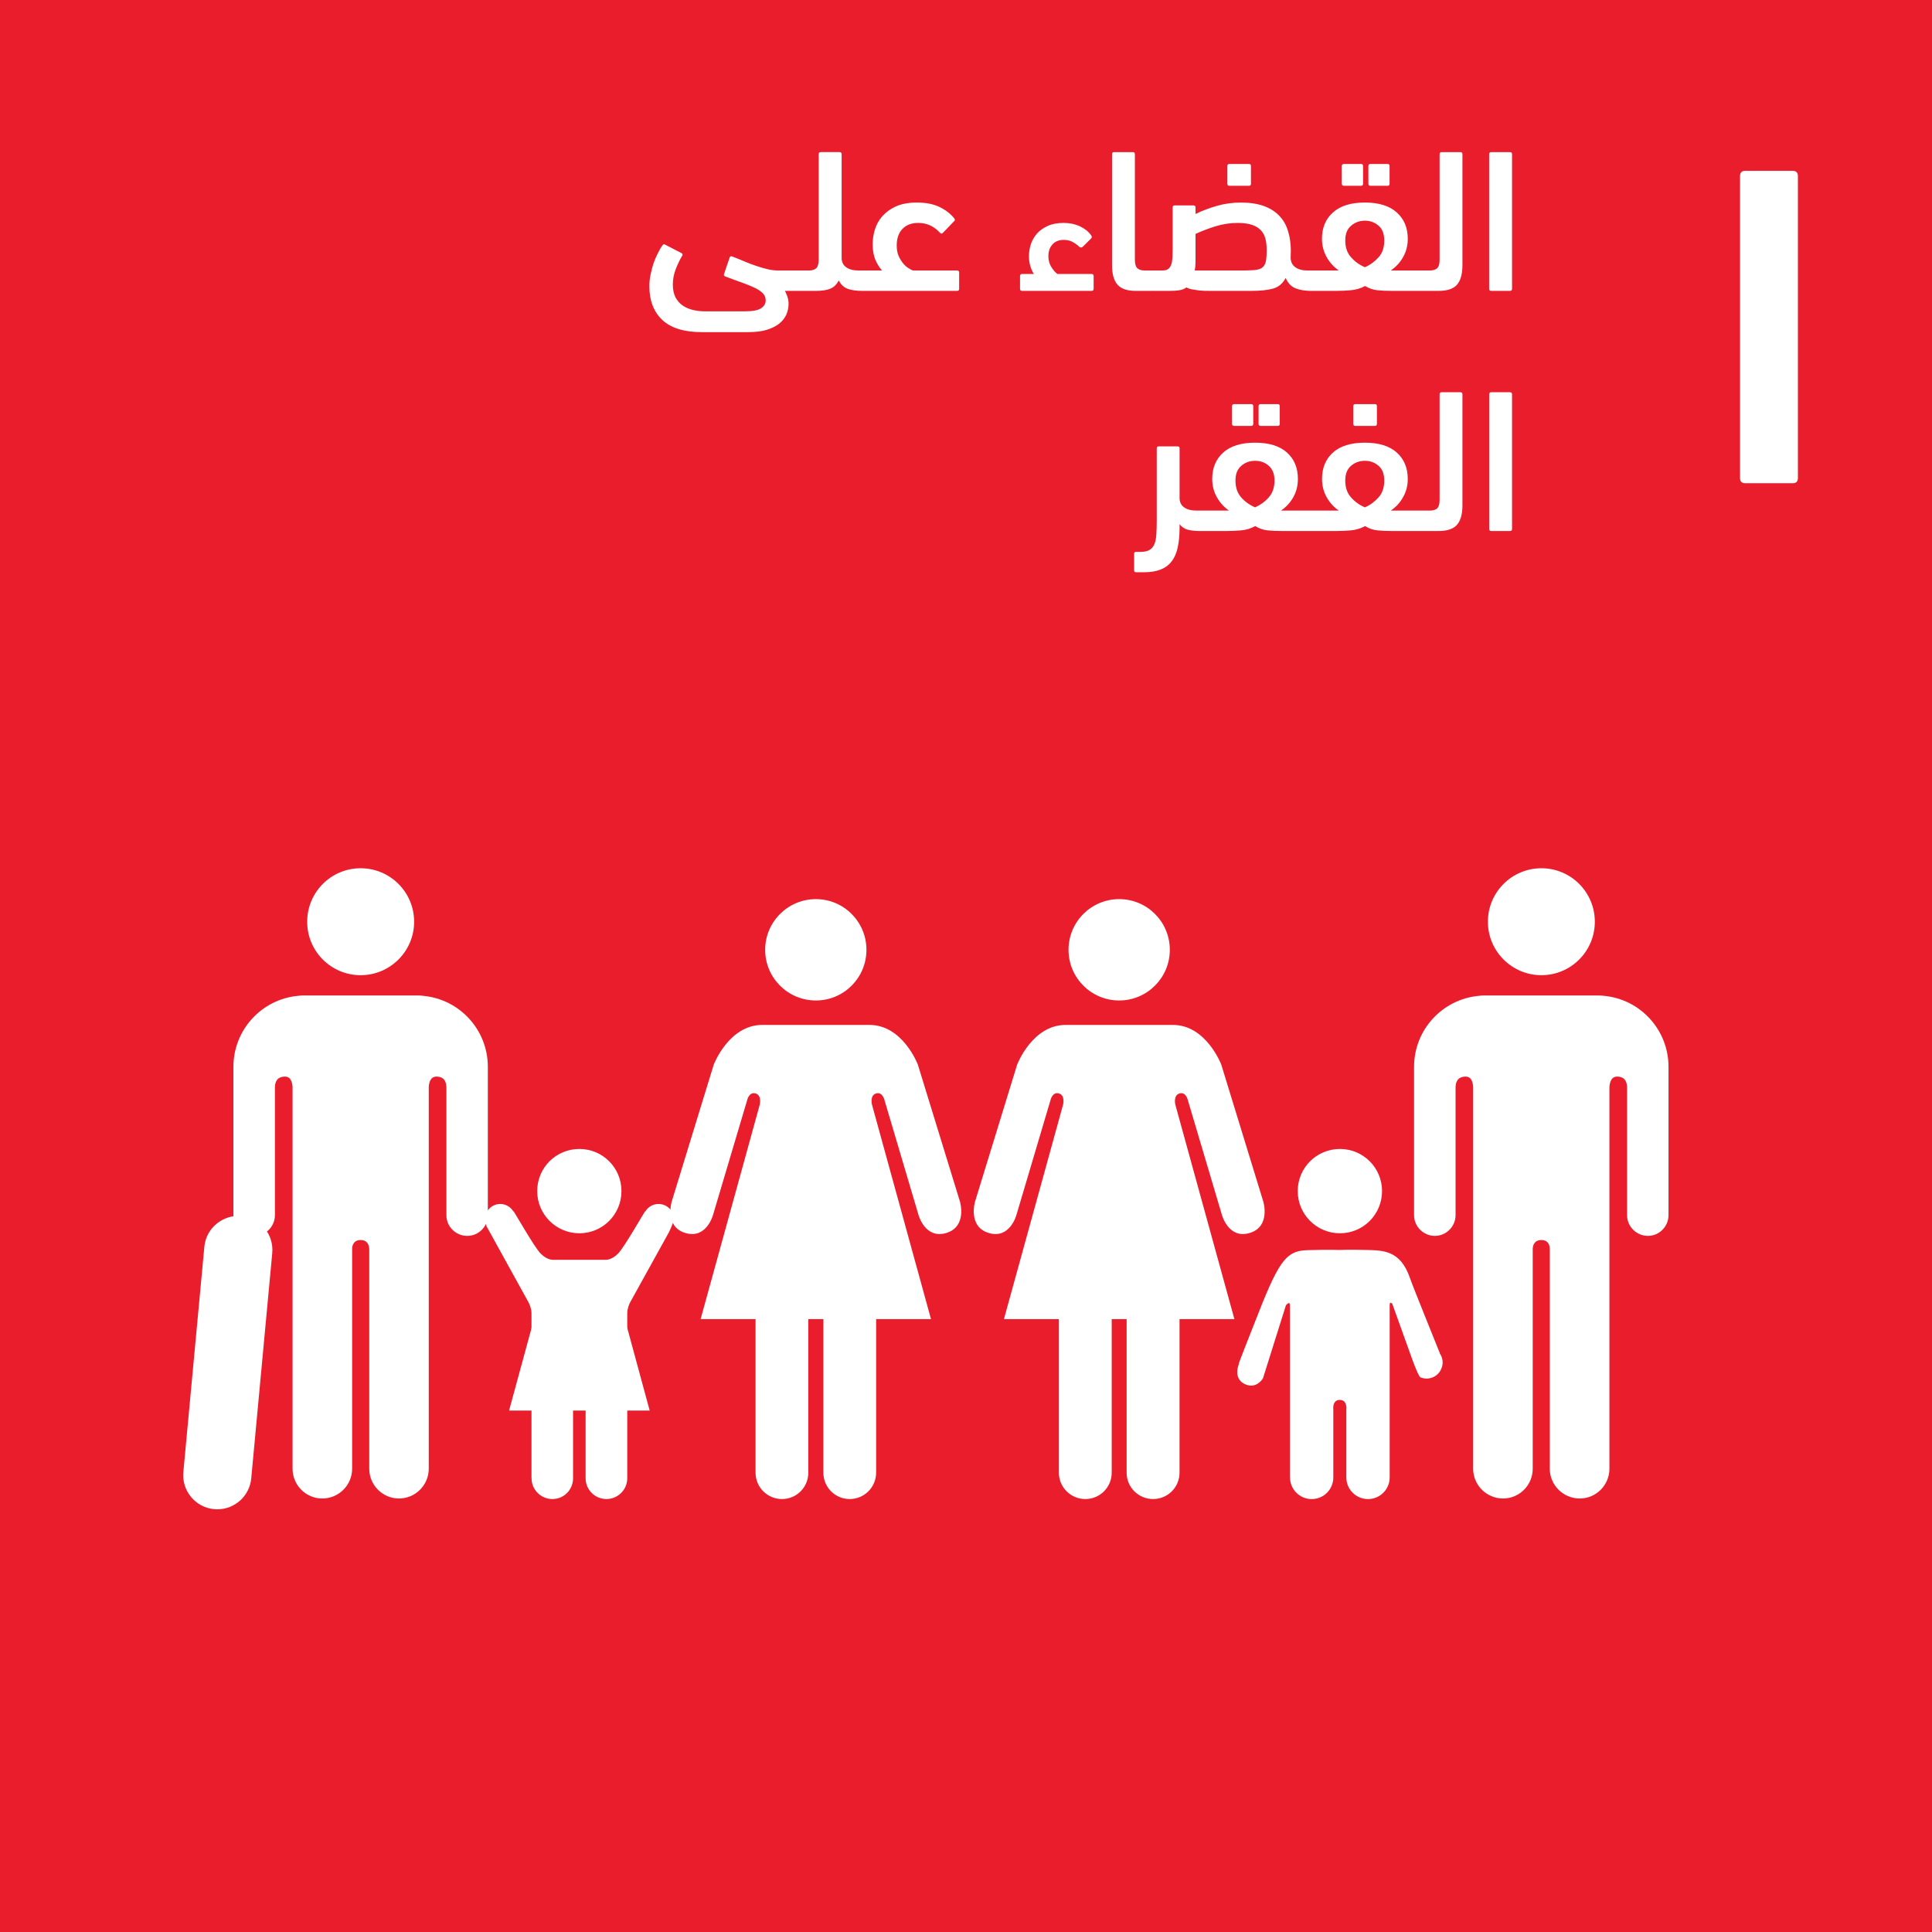
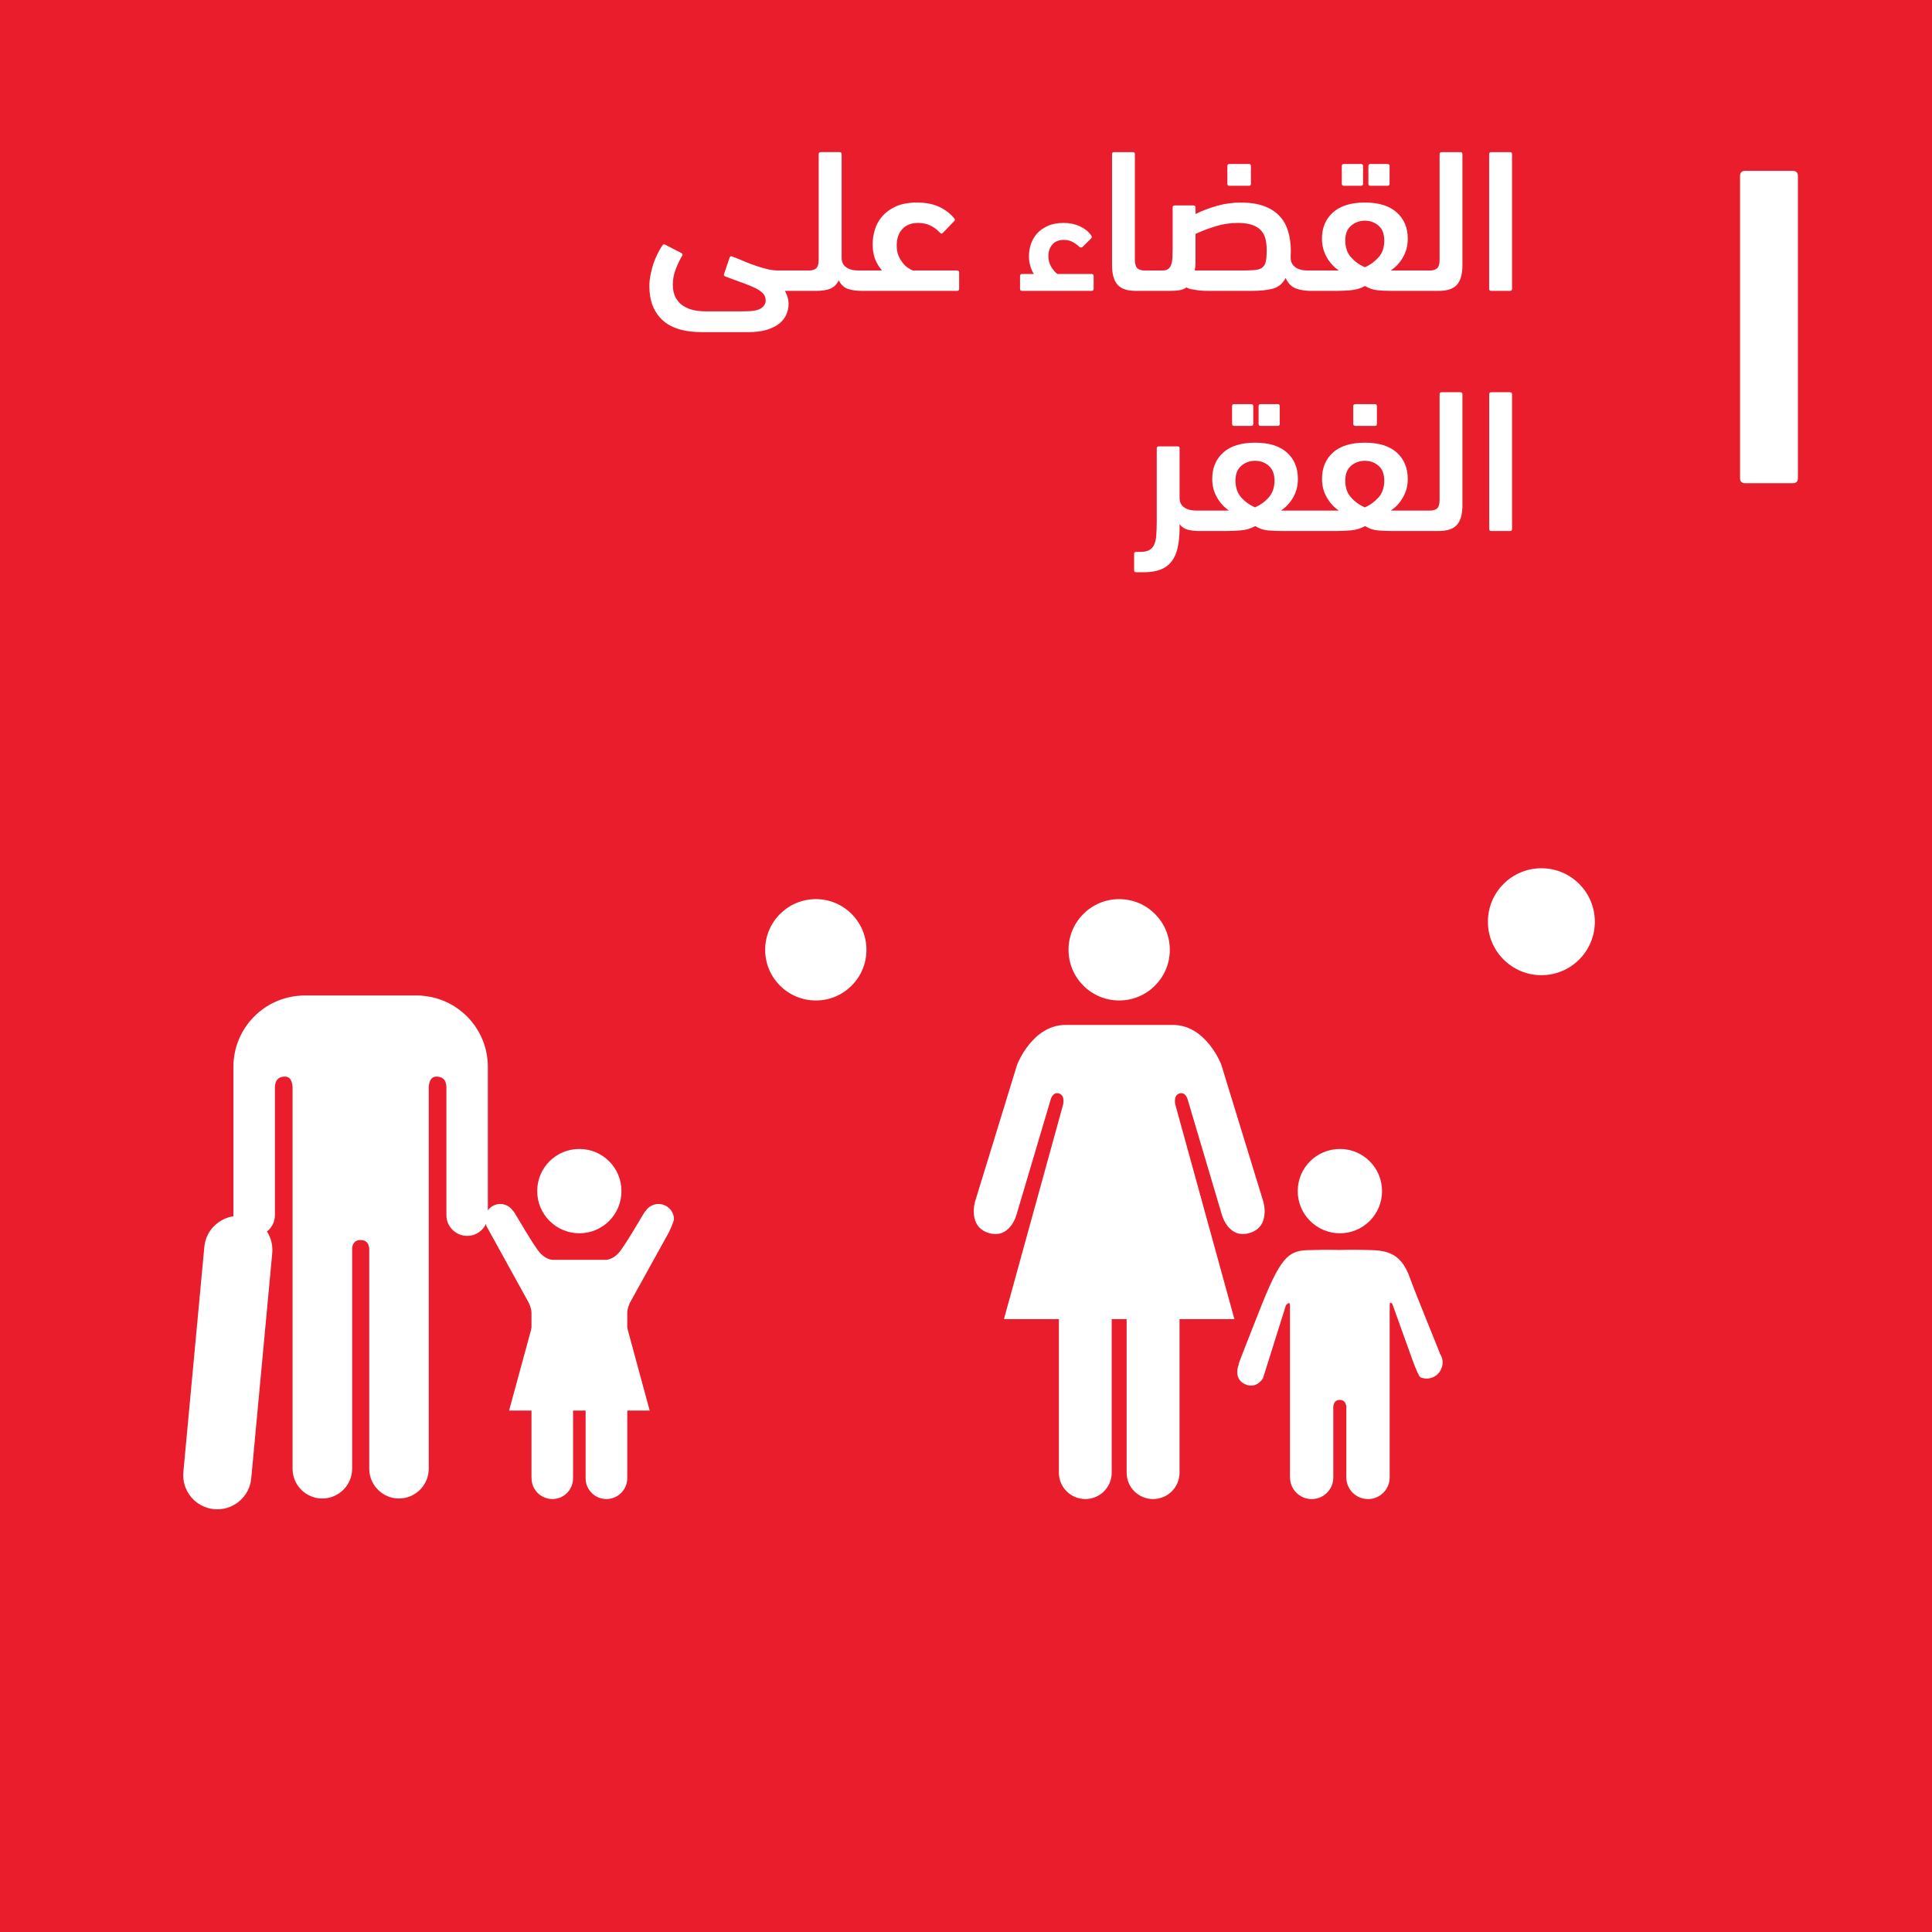
<svg xmlns="http://www.w3.org/2000/svg" id="Layer_2" data-name="Layer 2" viewBox="0 0 2168.01 2168.01">
  <defs>
    <style> .cls-1 { fill: #fff; } .cls-2 { fill: #ea1d2d; } </style>
  </defs>
  <g id="Layer_1-2" data-name="Layer 1">
    <g>
      <rect class="cls-2" width="2168.01" height="2168.01" />
      <path class="cls-1" d="M1669.65,1034.35c0-33.19,26.92-60.04,60.04-60.04s59.96,26.84,59.96,60.04-26.92,59.97-59.96,59.97-60.04-26.85-60.04-59.97" />
-       <path class="cls-1" d="M1799.75,1117.48c40.69,3.67,72.58,37.94,72.58,79.7v166.43c0,12.77-10.4,23.25-23.17,23.25s-23.33-10.48-23.33-23.25v-142.95c0-5.35-1.53-12.54-11.32-12.54-6.73,0-8.11,7.11-8.49,11.7v428.31c0,18.36-14.84,33.42-33.35,33.42s-33.58-15.07-33.58-33.42v-246.81c0-2.75-.92-9.79-9.41-9.79h-.08c-8.49,0-9.56,7.04-9.64,9.79v246.81c0,18.36-14.84,33.42-33.35,33.42s-33.5-15.07-33.5-33.42v-428.31c-.23-4.59-1.61-11.7-8.34-11.7-9.87,0-11.4,7.19-11.4,12.54v142.95c0,12.77-10.48,23.25-23.25,23.25s-23.33-10.48-23.33-23.25v-166.43c0-41.76,31.97-76.03,72.81-79.7,1.3-.15,2.83-.38,4.36-.38h131.17c1.76,0,3.14.23,4.59.38" />
      <path class="cls-1" d="M1312.72,1065.86c0-31.43-25.39-56.9-56.83-56.9s-56.83,25.47-56.83,56.9,25.47,56.83,56.83,56.83,56.83-25.47,56.83-56.83" />
      <path class="cls-1" d="M1141.42,1194.58l-47.27,153.81s-8.41,28.22,15.53,35.26c23.79,7.04,30.98-20.5,30.98-20.5l38.09-128.34s2.07-9.94,9.48-7.8c7.49,2.14,4.66,12.77,4.66,12.77l-66.31,240.47h61.65v172.32c0,16.37,13.31,29.6,29.68,29.6s29.6-13.23,29.6-29.6v-172.32h16.75v172.32c0,16.37,13.23,29.6,29.68,29.6s29.68-13.23,29.68-29.6v-172.32h61.57l-66.23-240.47s-2.75-10.63,4.66-12.77c7.34-2.14,9.41,7.8,9.41,7.8l38.09,128.34s7.27,27.54,31.05,20.5c24.02-7.04,15.45-35.26,15.45-35.26l-47.19-153.81s-16.9-44.44-54.23-44.44h-120.46c-37.4,0-54.3,44.44-54.3,44.44" />
      <path class="cls-1" d="M972.29,1065.86c0-31.43-25.39-56.9-56.75-56.9s-56.9,25.47-56.9,56.9,25.47,56.83,56.9,56.83,56.75-25.47,56.75-56.83" />
-       <path class="cls-1" d="M800.95,1194.58l-47.19,153.81s-8.49,28.22,15.45,35.26c23.79,7.04,30.98-20.5,30.98-20.5l38.17-128.34s2.06-9.94,9.48-7.8c7.42,2.14,4.67,12.77,4.67,12.77l-66.31,240.47h61.65v172.32c0,16.37,13.23,29.6,29.68,29.6s29.52-13.23,29.52-29.6v-172.32h16.9v172.32c0,16.37,13.16,29.6,29.52,29.6s29.68-13.23,29.68-29.6v-172.32h61.57l-66.16-240.47s-2.83-10.63,4.59-12.77c7.34-2.14,9.48,7.8,9.48,7.8l38.01,128.34s7.27,27.54,31.05,20.5c24.02-7.04,15.53-35.26,15.53-35.26l-47.27-153.81s-16.83-44.44-54.23-44.44h-120.46c-37.32,0-54.3,44.44-54.3,44.44" />
      <path class="cls-1" d="M1503.6,1383.93c26.16,0,47.27-21.18,47.27-47.34s-21.11-47.27-47.27-47.27-47.34,21.11-47.34,47.27,21.19,47.34,47.34,47.34" />
      <path class="cls-1" d="M1390.18,1530.92c-2.37,5.51-4.21,17.21,6.88,22.34,13,6.04,20.19-6.58,20.19-6.58l25.78-81.99s4.51-5.51,4.51.15v193.12h.08c0,13.39,10.86,24.25,24.32,24.25s24.25-10.86,24.25-24.25v-76.18s-1.45-10.86,7.27-10.86,7.34,10.86,7.34,10.86v76.18c0,13.39,10.94,24.25,24.32,24.25s24.32-10.86,24.32-24.25v-193.12c0-5.66,2.98-1.61,2.98-1.61l20.19,56.14s8.64,25.08,11.4,26.23c9.1,3.82,19.66-.53,23.4-9.71,2.6-5.96,1.61-12.39-1.84-17.28l.15-.15c-.61-1.83-30.13-74.26-33.58-84.44-10.71-31.13-30.13-30.9-48.8-31.36-18.74-.54-29.91,0-29.91,0,0,0-12.01-.54-36.71.23-24.55.77-32.43,13.38-59.58,83.37-3.82,10.02-16.98,42.68-17.21,44.59l.23.07Z" />
-       <path class="cls-1" d="M464.72,1034.35c0-33.19-26.92-60.04-60.04-60.04s-59.96,26.84-59.96,60.04,26.85,59.97,59.96,59.97,60.04-26.85,60.04-59.97" />
-       <path class="cls-1" d="M334.57,1117.48c-40.69,3.67-72.66,37.94-72.66,79.7v166.43c0,12.77,10.48,23.25,23.33,23.25s23.25-10.48,23.25-23.25v-142.95c0-5.35,1.53-12.54,11.4-12.54,6.73,0,8.11,7.11,8.41,11.7v428.31c0,18.36,14.84,33.42,33.35,33.42s33.5-15.07,33.5-33.42v-246.81c.08-2.75.99-9.79,9.48-9.79h.08c8.49,0,9.48,7.04,9.64,9.79v246.81c0,18.36,14.91,33.42,33.35,33.42s33.42-15.07,33.42-33.42v-428.31c.23-4.59,1.76-11.7,8.49-11.7,9.87,0,11.32,7.19,11.32,12.54v142.95c0,12.77,10.4,23.25,23.33,23.25s23.17-10.48,23.17-23.25v-166.43c0-41.76-31.89-76.03-72.66-79.7-1.38-.15-2.83-.38-4.44-.38h-131.17c-1.76,0-3.14.23-4.59.38" />
+       <path class="cls-1" d="M334.57,1117.48c-40.69,3.67-72.66,37.94-72.66,79.7v166.43c0,12.77,10.48,23.25,23.33,23.25s23.25-10.48,23.25-23.25v-142.95c0-5.35,1.53-12.54,11.4-12.54,6.73,0,8.11,7.11,8.41,11.7v428.31c0,18.36,14.84,33.42,33.35,33.42s33.5-15.07,33.5-33.42v-246.81c.08-2.75.99-9.79,9.48-9.79h.08c8.49,0,9.48,7.04,9.64,9.79v246.81c0,18.36,14.91,33.42,33.35,33.42s33.42-15.07,33.42-33.42v-428.31c.23-4.59,1.76-11.7,8.49-11.7,9.87,0,11.32,7.19,11.32,12.54v142.95c0,12.77,10.4,23.25,23.33,23.25s23.17-10.48,23.17-23.25v-166.43c0-41.76-31.89-76.03-72.66-79.7-1.38-.15-2.83-.38-4.44-.38h-131.17" />
      <path class="cls-1" d="M243.88,1693.67c-1.2,0-2.39-.07-3.59-.15-21.03-1.94-36.49-20.61-34.54-41.68l23.57-252.83c1.98-20.99,20.69-36.15,41.64-34.51,21.03,1.94,36.49,20.61,34.54,41.68l-23.57,252.83c-1.87,19.79-18.52,34.66-38.06,34.66Z" />
      <path class="cls-1" d="M575.92,1359.17c-3.06-4.89-8.41-8.11-14.61-8.11-9.41,0-17.13,7.73-17.13,17.13,0,2.83,1.68,7.65,1.68,7.65l47.65,86.35s2.91,5.89,2.91,11.32v185.32h.08c0,12.92,10.48,23.33,23.4,23.33s23.17-10.4,23.17-23.33v-73.12s-1.3-10.4,7.04-10.4,7.04,10.4,7.04,10.4v73.12c0,12.92,10.48,23.33,23.33,23.33s23.4-10.4,23.4-23.33v-185.32c0-5.43,2.83-11.32,2.83-11.32l44.13-79.77s5.43-11.4,5.43-14.23c0-9.41-7.8-17.13-17.29-17.13-6.19,0-11.62,3.21-14.61,8.11l-.23-.07c-1.38,1.15-23.4,40.46-30.67,47.73-7.72,7.8-14.61,6.88-14.61,6.88h-57.44s-6.88.92-14.61-6.88c-7.34-7.27-29.29-46.58-30.67-47.73l-.23.07Z" />
      <path class="cls-1" d="M650.1,1383.93c26.23,0,47.27-21.18,47.27-47.34s-21.03-47.27-47.27-47.27-47.27,21.11-47.27,47.27,21.19,47.34,47.27,47.34" />
      <polygon class="cls-1" points="650.2 1450.36 703.66 1489.37 729.05 1582.9 650.2 1582.9 571.26 1582.9 596.73 1489.37 650.2 1450.36" />
      <path class="cls-1" d="M2017.54,197.53c0-3.82-1.99-5.81-5.74-5.81h-53.46c-3.82,0-5.74,1.99-5.74,5.81v338.9c0,3.9,1.91,5.81,5.74,5.81h53.46c3.75,0,5.74-1.91,5.74-5.81V197.53Z" />
      <path class="cls-1" d="M1298.05,584.87c0,5.51-.15,10.4-.46,14.53-.15,4.21-.84,7.8-1.99,10.79s-2.98,5.28-5.35,6.73c-2.45,1.61-5.89,2.37-10.33,2.37h-5.05c-1.53,0-2.22.69-2.22,2.22v18.36c0,1.53.69,2.29,2.22,2.29h8.49c7.65,0,14.07-.99,19.2-3.14,5.12-1.99,9.25-5.12,12.31-9.25,3.21-4.13,5.43-9.33,6.73-15.53,1.3-6.19,2.07-13.31,2.07-21.64v-4.36c2.52,3.21,5.74,5.35,9.48,6.27,3.75.92,8.18,1.38,13.38,1.38,3.21,0,5.58-.84,6.96-2.52,1.53-1.68,2.29-4.82,2.29-9.25,0-3.98-.84-6.88-2.37-8.57-1.45-1.68-3.82-2.6-6.88-2.6h-3.82c-5.89,0-10.48-1.15-13.92-3.59-3.44-2.45-5.12-5.97-5.12-10.48v-55.75c0-1.53-.76-2.22-2.29-2.22h-21.11c-1.45,0-2.22.69-2.22,2.22v81.76ZM1372.7,507.77c-8.26,7.42-12.39,17.29-12.39,29.6,0,7.49,1.68,14.3,5.12,20.42,3.44,6.19,8.03,11.24,13.61,15.14h-32.28c-3.21,0-5.51.76-7.04,2.22-1.38,1.53-2.06,4.51-2.06,8.95,0,4.13.69,7.19,2.22,9.02,1.61,1.84,3.82,2.75,6.88,2.75h30.52c4.44,0,9.48-.23,15.22-.69,5.74-.46,11.09-2.07,16.06-4.82,4.51,2.75,9.18,4.36,14,4.82,4.97.46,10.1.69,15.6.69h31.89c3.14,0,5.51-.84,6.96-2.68,1.45-1.76,2.14-4.89,2.14-9.33s-.77-7.19-2.22-8.72c-1.53-1.45-3.82-2.22-6.88-2.22h-32.58c5.89-3.9,10.4-8.95,13.92-15.14,3.37-6.12,5.05-12.93,5.05-20.42,0-12.31-4.05-22.18-12.31-29.6-8.26-7.34-20.19-11.01-35.72-11.01s-27.46,3.67-35.72,11.01M1423.72,522.68c4.28,3.75,6.5,9.25,6.5,16.67s-2.22,14.07-6.5,18.81c-4.21,4.82-9.41,8.57-15.3,11.17-6.12-2.6-11.32-6.35-15.6-11.17-4.21-4.74-6.42-11.09-6.42-18.81s2.22-12.93,6.58-16.67c4.28-3.75,9.48-5.58,15.45-5.58s11.09,1.83,15.3,5.58M1433.81,477.94c1.53,0,2.29-.77,2.29-2.37v-19.81c0-1.53-.77-2.29-2.29-2.29h-19.2c-1.53,0-2.29.77-2.29,2.29v19.81c0,1.61.76,2.37,2.29,2.37h19.2ZM1404.06,477.94c1.45,0,2.29-.77,2.29-2.37v-19.81c0-1.53-.84-2.29-2.29-2.29h-19.2c-1.53,0-2.29.77-2.29,2.29v19.81c0,1.61.76,2.37,2.29,2.37h19.2ZM1495.84,507.77c-8.26,7.42-12.31,17.29-12.31,29.6,0,7.49,1.68,14.3,5.12,20.42,3.44,6.19,7.95,11.24,13.69,15.14h-32.28c-3.21,0-5.51.76-7.04,2.22-1.45,1.53-2.22,4.51-2.22,8.95,0,4.13.84,7.19,2.29,9.02,1.61,1.84,3.82,2.75,6.96,2.75h30.44c4.36,0,9.41-.23,15.14-.69,5.74-.46,11.17-2.07,16.22-4.82,4.44,2.75,9.1,4.36,14,4.82,4.89.46,10.02.69,15.53.69h31.82c3.29,0,5.58-.84,6.96-2.68,1.53-1.76,2.22-4.89,2.22-9.33s-.76-7.19-2.22-8.72c-1.61-1.45-3.9-2.22-6.96-2.22h-32.51c5.81-3.9,10.48-8.95,13.84-15.14,3.52-6.12,5.2-12.93,5.2-20.42,0-12.31-4.13-22.18-12.39-29.6-8.26-7.34-20.12-11.01-35.72-11.01s-27.53,3.67-35.79,11.01M1546.93,522.68c4.36,3.75,6.43,9.25,6.43,16.67s-2.07,14.07-6.43,18.81c-4.28,4.82-9.33,8.57-15.3,11.17-6.12-2.6-11.32-6.35-15.53-11.17-4.36-4.74-6.5-11.09-6.5-18.81s2.22-12.93,6.5-16.67c4.36-3.75,9.64-5.58,15.53-5.58s11.01,1.83,15.3,5.58M1542.88,477.94c1.53,0,2.22-.77,2.22-2.37v-19.81c0-1.53-.69-2.29-2.22-2.29h-22.03c-1.45,0-2.29.77-2.29,2.29v19.81c0,1.61.84,2.37,2.29,2.37h22.03ZM1614.54,595.88c9.56,0,16.37-2.37,20.5-7.04,3.98-4.59,6.04-11.93,6.04-21.8v-124.59c0-1.53-.76-2.29-2.22-2.29h-21.11c-1.53,0-2.29.77-2.29,2.29v118.4c0,4.59-.84,7.73-2.6,9.49-1.76,1.76-4.59,2.6-8.41,2.6h-11.24c-3.21,0-5.51.92-6.96,2.68-1.45,1.83-2.14,4.82-2.14,9.18s.69,7.42,2.22,8.95c1.61,1.45,3.82,2.14,6.88,2.14h21.34ZM1696.76,442.45c0-1.53-.77-2.29-2.3-2.29h-21.11c-1.45,0-2.22.77-2.22,2.29v151.13c0,1.53.76,2.29,2.22,2.29h21.11c1.53,0,2.3-.77,2.3-2.29v-151.13Z" />
      <path class="cls-1" d="M790.66,349.36c-4.36,0-8.72-.54-13-1.53-4.21-.99-8.03-2.6-11.47-4.89-3.37-2.29-5.97-5.35-8.11-9.1-1.99-3.9-3.06-8.72-3.06-14.46s1.07-11.78,3.29-17.44c2.22-5.66,4.59-10.63,7.19-14.91.84-1.23.54-2.22-.69-2.98l-18.05-9.33c-1.38-.92-2.45-.77-3.21.38-1.99,2.75-3.82,5.97-5.58,9.56-1.84,3.59-3.36,7.34-4.82,11.4-1.22,4.05-2.37,8.26-3.21,12.62-.92,4.36-1.22,8.72-1.22,12.93,0,15.76,4.82,28.22,14.46,37.4,9.71,9.1,24.4,13.69,44.21,13.69h52.24c8.18,0,15.14-.84,20.88-2.6,5.66-1.76,10.32-4.13,13.92-6.96,3.67-2.98,6.27-6.35,7.95-10.1,1.68-3.82,2.52-7.88,2.52-12.16,0-3.06-.54-5.89-1.53-8.64-.99-2.6-1.84-4.51-2.52-5.81h15.76c3.14,0,5.51-.92,6.96-2.75,1.45-1.83,2.22-5.05,2.22-9.48,0-4.05-.84-6.81-2.29-8.34-1.61-1.53-3.9-2.3-6.88-2.3h-22.87c-4.36,0-8.64-.53-12.7-1.53-4.13-.99-8.26-2.22-12.54-3.67-4.36-1.45-8.64-3.06-13.08-4.97-4.44-1.91-9.18-3.82-14-5.66-1.38-.46-2.29.08-2.75,1.61l-6.2,18.13c-.46,1.37,0,2.29,1.38,2.75,7.8,2.98,14.53,5.43,20.35,7.5,5.66,2.06,10.4,4.05,14.15,5.96,3.75,1.91,6.42,3.98,8.18,6.04,1.84,2.07,2.68,4.51,2.68,7.42,0,3.52-1.68,6.5-5.05,8.72-3.36,2.37-9.56,3.52-18.74,3.52h-44.74ZM896.51,303.54c-3.21,0-5.51.77-6.96,2.45-1.45,1.61-2.22,4.44-2.22,8.64,0,4.97.84,8.18,2.29,9.64,1.53,1.45,3.9,2.14,6.88,2.14h19.2c6.96,0,12.31-.84,16.37-2.6,3.98-1.76,7.04-4.82,9.1-9.18,2.6,4.97,6.12,8.18,10.55,9.64,4.44,1.45,9.64,2.14,15.6,2.14,3.14,0,5.51-.84,6.96-2.52,1.45-1.68,2.14-4.74,2.14-9.25,0-3.98-.76-6.88-2.22-8.57-1.53-1.68-3.82-2.53-6.88-2.53h-3.9c-5.89,0-10.48-1.22-13.92-3.67-3.37-2.45-5.05-5.97-5.05-10.48v-116.41c0-1.53-.84-2.29-2.37-2.29h-21.03c-1.53,0-2.37.77-2.37,2.29v118.47c0,4.51-.84,7.65-2.6,9.41-1.76,1.76-4.51,2.67-8.26,2.67h-11.32ZM967.57,303.54c-3.21,0-5.51.77-7.04,2.3-1.45,1.53-2.14,4.59-2.14,9.02,0,4.21.76,7.19,2.29,8.95,1.53,1.76,3.82,2.6,6.88,2.6h106.47c1.53,0,2.29-.77,2.29-2.29v-18.28c0-1.53-.76-2.3-2.29-2.3h-49.64c-1.3-.46-2.91-1.37-4.97-2.67-2.07-1.23-4.05-2.98-5.97-5.35-1.84-2.22-3.59-5.05-5.05-8.26-1.45-3.29-2.14-7.19-2.14-11.78,0-7.73,2.06-13.92,6.27-18.43,4.21-4.59,10.17-6.89,17.97-6.89,9.48,0,17.52,3.67,24.32,11.01.99,1.22,2.06,1.3,3.14.23l12.39-12.85c1.3-.92,1.45-1.91.69-3.21-3.98-5.12-9.48-9.48-16.44-12.93-7.04-3.44-15.6-5.12-25.7-5.12-9.25,0-17.13,1.45-23.48,4.28-6.35,2.91-11.4,6.65-15.37,11.09-3.9,4.51-6.65,9.56-8.34,15.07-1.68,5.59-2.45,11.01-2.45,16.37,0,6.73.99,12.39,2.91,17.13,1.99,4.67,4.51,8.79,7.57,12.31h-22.18ZM1146.85,307.45c-1.53,0-2.22.84-2.22,2.45v14.07c0,1.61.69,2.45,2.22,2.45h78.17c1.45,0,2.22-.84,2.22-2.45v-14.07c0-1.61-.76-2.45-2.22-2.45h-38.47c-2.37-1.68-4.59-4.36-6.81-7.88-2.22-3.52-3.29-7.57-3.29-12.16,0-5.43,1.53-9.79,4.59-13.16,2.98-3.36,7.27-5.05,12.77-5.05,3.52,0,6.73.69,9.48,2.14,2.83,1.45,5.51,3.37,7.95,5.66.99.99,2.29.99,3.67,0l9.56-9.48c.31-.38.53-.84.69-1.3.15-.46,0-1.15-.69-2.07-2.98-4.28-7.27-7.65-12.7-10.25-5.43-2.45-11.47-3.75-18.13-3.75-7.04,0-13.08,1.15-17.9,3.37-4.89,2.22-8.95,5.05-12.08,8.57-3.06,3.59-5.43,7.57-6.88,12.01-1.38,4.43-2.14,8.79-2.14,13.08s.46,7.95,1.53,11.24c.92,3.44,2.29,6.43,3.98,9.03h-13.31ZM1247.88,297.58c0,9.94,2.06,17.21,6.12,21.87,4.13,4.67,10.94,6.96,20.42,6.96h18.13c3.14,0,5.51-.61,6.96-1.99,1.45-1.22,2.14-4.28,2.14-9.02,0-4.44-.77-7.5-2.22-9.18-1.61-1.83-3.82-2.68-6.88-2.68h-8.03c-3.82,0-6.58-.92-8.41-2.67-1.68-1.76-2.6-4.9-2.6-9.41v-118.47c0-1.53-.76-2.29-2.22-2.29h-21.19c-1.53,0-2.22.77-2.22,2.29v124.59ZM1401.54,208.48c1.53,0,2.22-.77,2.22-2.29v-19.89c0-1.53-.69-2.29-2.22-2.29h-22.03c-1.53,0-2.22.77-2.22,2.29v19.89c0,1.53.69,2.29,2.22,2.29h22.03ZM1404.67,252.22c4.13,1.38,7.49,3.37,10.02,5.97,2.52,2.6,4.28,5.74,5.28,9.56.99,3.75,1.45,8.11,1.45,12.93,0,5.66-.31,10.02-1.07,13.16-.76,3.13-2.29,5.43-4.51,6.88-2.22,1.45-5.35,2.22-9.41,2.45-4.05.31-9.41.38-15.91.38h-49.87c.31-1.53.46-3.13.69-4.74.15-1.76.23-3.44.23-5.35v-30.98c6.42-2.98,13.77-5.81,22.03-8.41,8.26-2.6,16.67-3.9,25.24-3.9,6.42,0,11.7.69,15.83,2.07M1341.57,232.8c0-1.53-.84-2.29-2.29-2.29h-21.11c-1.53,0-2.29.77-2.29,2.29v47.04c0,3.14-.08,6.2-.23,9.1-.15,2.91-.54,5.43-1.22,7.57-.69,2.29-1.84,3.98-3.37,5.2-1.45,1.22-3.67,1.83-6.65,1.83h-10.48c-3.29,0-5.51.77-6.96,2.3-1.53,1.53-2.29,4.82-2.29,9.71,0,4.36.84,7.27,2.37,8.72,1.45,1.45,3.82,2.14,6.88,2.14h18.97c3.98,0,7.42-.23,10.4-.69,2.98-.46,5.74-1.45,8.18-3.21,1.53.99,3.36,1.68,5.51,2.07,2.29.46,4.67.84,7.04,1.15,2.45.31,5.05.54,7.65.61,2.52.08,5.05.08,7.5.08h45.13c10.02,0,18.2-.84,24.4-2.6,6.19-1.76,10.86-5.81,14-11.93,2.52,5.81,6.19,9.71,11.17,11.7,4.97,1.91,10.78,2.83,17.29,2.83,3.21,0,5.58-.84,6.96-2.52,1.45-1.68,2.22-4.74,2.22-9.25,0-3.98-.77-6.88-2.37-8.57-1.45-1.68-3.82-2.53-6.81-2.53h-3.82c-5.89,0-10.4-1.22-13.77-3.67-3.44-2.45-5.12-5.97-5.28-10.48,0-.92.08-1.99.08-3.36.08-1.23.15-2.68.15-4.21,0-8.18-.99-15.68-3.14-22.41-1.99-6.81-5.28-12.62-9.87-17.28-4.44-4.74-10.33-8.41-17.44-11.01-7.11-2.52-15.6-3.82-25.55-3.82-9.41,0-18.36,1.22-27.07,3.75-8.8,2.53-16.67,5.51-23.86,9.1v-7.34ZM1495.84,238.38c-8.26,7.34-12.39,17.21-12.39,29.52,0,7.49,1.76,14.3,5.2,20.5,3.44,6.12,8.03,11.17,13.69,15.14h-32.28c-3.21,0-5.51.69-7.04,2.22-1.45,1.45-2.22,4.36-2.22,8.87,0,4.13.76,7.19,2.29,9.02,1.61,1.84,3.82,2.75,6.96,2.75h30.44c4.36,0,9.41-.23,15.14-.69,5.81-.46,11.17-2.07,16.22-4.74,4.44,2.67,9.1,4.28,14,4.74,4.89.46,10.02.69,15.53.69h31.82c3.29,0,5.58-.84,7.04-2.6,1.45-1.76,2.14-4.89,2.14-9.41s-.76-7.19-2.29-8.64c-1.53-1.53-3.82-2.22-6.88-2.22h-32.51c5.81-3.97,10.48-9.02,13.84-15.14,3.52-6.19,5.2-13,5.2-20.5,0-12.31-4.13-22.18-12.39-29.52-8.26-7.42-20.12-11.09-35.72-11.09s-27.53,3.67-35.79,11.09M1547.01,253.29c4.28,3.67,6.35,9.25,6.35,16.6,0,7.72-2.07,14.07-6.35,18.81-4.36,4.82-9.41,8.57-15.37,11.17-6.12-2.6-11.32-6.35-15.53-11.17-4.36-4.74-6.5-11.09-6.5-18.81s2.22-12.93,6.58-16.6c4.28-3.75,9.56-5.66,15.45-5.66s11.01,1.91,15.37,5.66M1557.03,208.48c1.53,0,2.29-.77,2.29-2.29v-19.89c0-1.53-.76-2.29-2.29-2.29h-19.2c-1.53,0-2.29.77-2.29,2.29v19.89c0,1.53.76,2.29,2.29,2.29h19.2ZM1527.28,208.48c1.53,0,2.29-.77,2.29-2.29v-19.89c0-1.53-.77-2.29-2.29-2.29h-19.2c-1.53,0-2.37.77-2.37,2.29v19.89c0,1.53.84,2.29,2.37,2.29h19.2ZM1614.54,326.41c9.48,0,16.37-2.29,20.5-6.96,3.98-4.67,6.04-11.93,6.04-21.87v-124.59c0-1.53-.76-2.29-2.22-2.29h-21.11c-1.53,0-2.29.77-2.29,2.29v118.47c0,4.51-.84,7.65-2.6,9.41-1.76,1.76-4.67,2.67-8.41,2.67h-11.24c-3.21,0-5.51.84-6.96,2.68-1.45,1.68-2.14,4.74-2.14,9.18s.69,7.42,2.22,8.87c1.61,1.45,3.82,2.14,6.88,2.14h21.34ZM1696.76,172.99c0-1.53-.77-2.29-2.3-2.29h-21.11c-1.45,0-2.29.77-2.29,2.29v151.21c0,1.45.84,2.22,2.29,2.22h21.11c1.53,0,2.3-.77,2.3-2.22v-151.21Z" />
    </g>
  </g>
</svg>